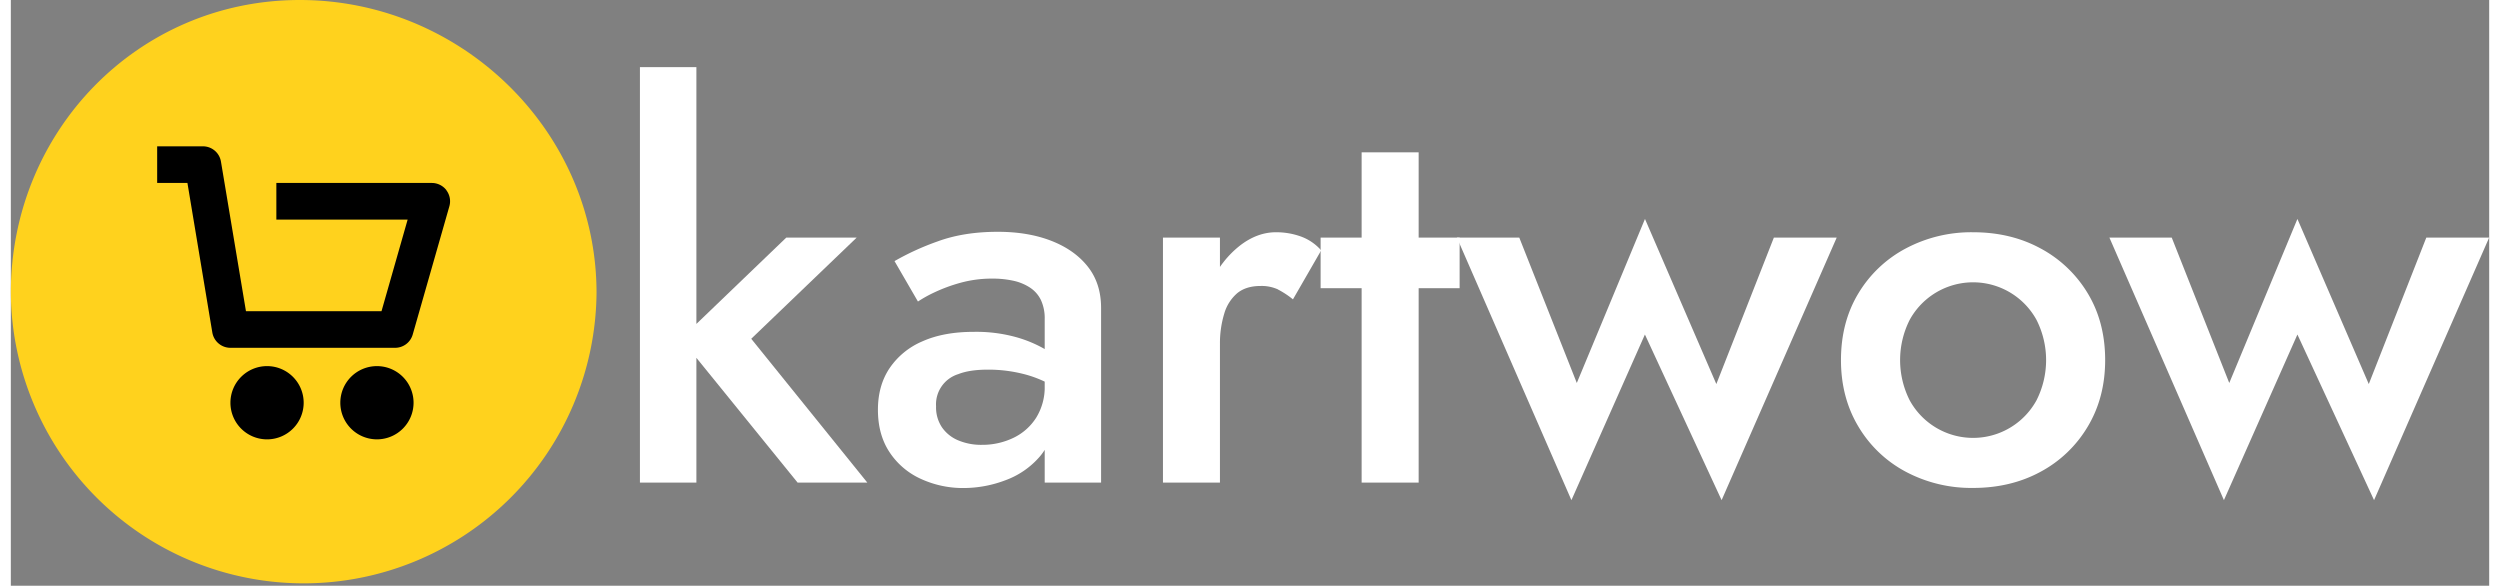
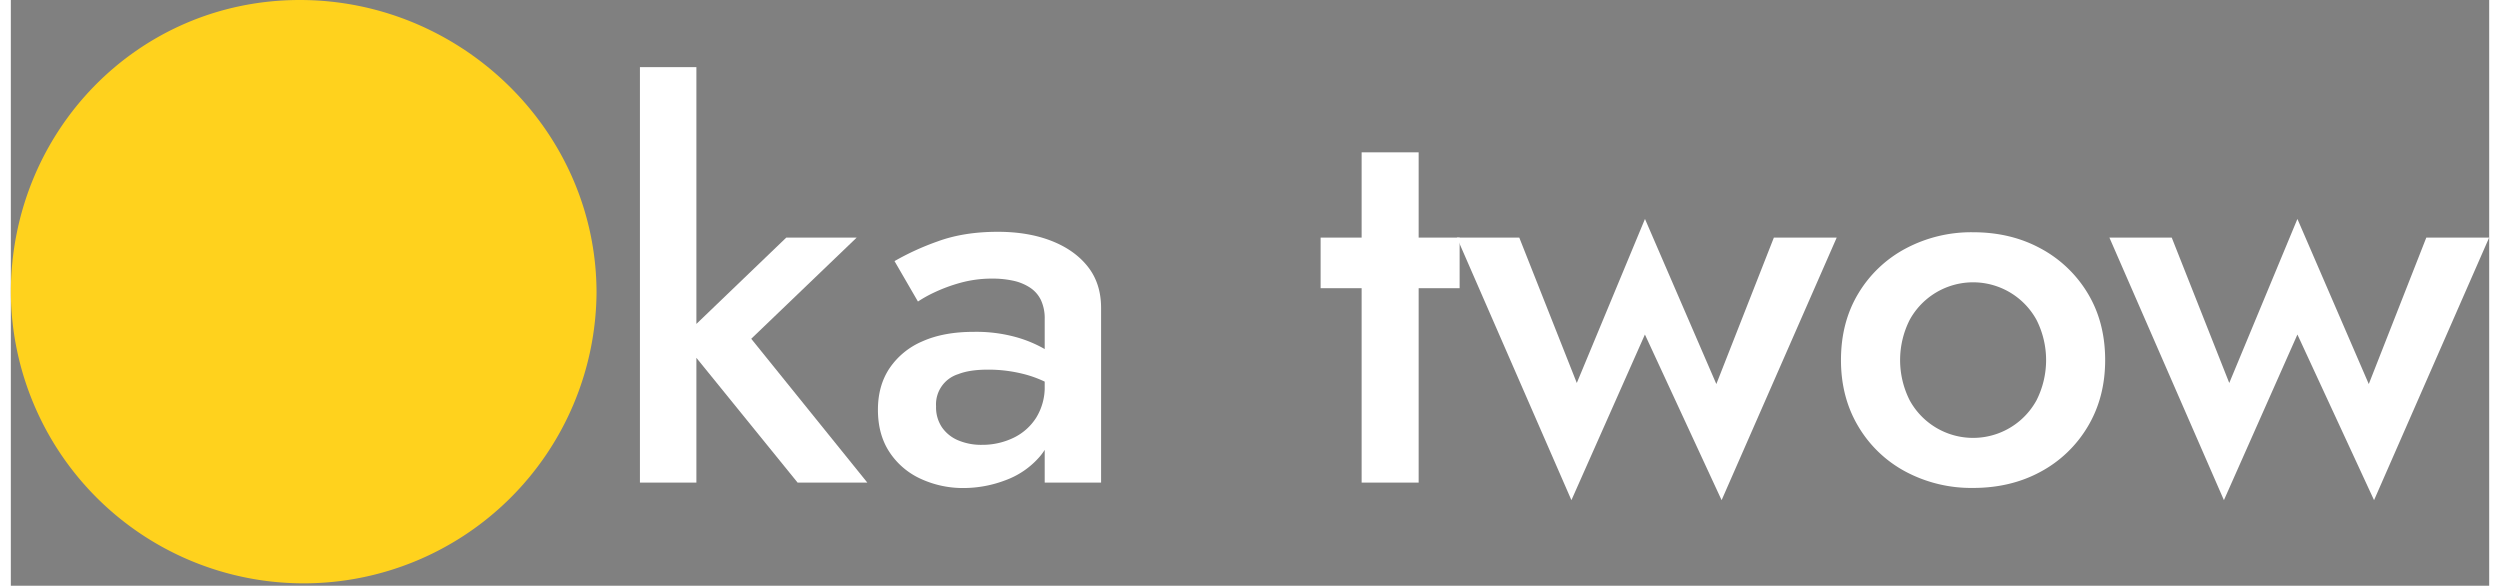
<svg xmlns="http://www.w3.org/2000/svg" data-name="Layer 1" viewBox="0 0 1270.29 300.21" width="175" height="41">
  <rect x="0" y="0" width="1270.29" height="300.21" fill="#808080" stroke="none" />
  <defs>
    <style>.cls-1{fill:none;}.cls-2{isolation:isolate;}.cls-3{fill:#fff;}.cls-4{fill:#ffd21d;}.cls-5{clip-path:url(#clip-path);}.cls-6{fill:#000;}</style>
    <clipPath id="clip-path" transform="translate(-2 -2)">
-       <rect class="cls-1" x="77.01" y="77.01" width="150.19" height="150.19" />
-     </clipPath>
+       </clipPath>
  </defs>
  <g class="cls-2">
    <path class="cls-3" d="M353.39,36.41V249.35H324.45V36.41Zm82.17,87.36L381.5,175.64,441,249.35H405.26l-59.79-73.71,54-51.87Z" transform="translate(-2 -2)" />
    <path class="cls-3" d="M479.24,221a18.94,18.94,0,0,0,8.32,6.69A30.09,30.09,0,0,0,499.71,230a36.63,36.63,0,0,0,16.11-3.55,28.2,28.2,0,0,0,11.74-10.37,29.76,29.76,0,0,0,4.36-16.38l4.37,16.38q0,12-7,20.06a42.46,42.46,0,0,1-17.47,12,60.55,60.55,0,0,1-21.43,4,51.56,51.56,0,0,1-21.84-4.64,37.91,37.91,0,0,1-16.11-13.65q-6-9-6-21.84,0-12.28,5.87-21.15A38.34,38.34,0,0,1,469.14,177q10.91-4.92,26.48-4.91a76.35,76.35,0,0,1,21.7,2.73,64.15,64.15,0,0,1,15.15,6.41c4,2.46,6.83,4.69,8.46,6.69v15a59.09,59.09,0,0,0-18-8.73,73.3,73.3,0,0,0-20.21-2.73q-9.29,0-15.15,2.32a16.2,16.2,0,0,0-11.33,16.52A18.27,18.27,0,0,0,479.24,221Zm-24.3-85.17a134.13,134.13,0,0,1,22.11-10.1q13.38-4.92,30.85-4.92,15.55,0,27.44,4.64T554,138.65q6.81,8.61,6.82,21.16v89.54H531.92V165.54a22.23,22.23,0,0,0-1.91-9.69,15.88,15.88,0,0,0-5.59-6.41,25.28,25.28,0,0,0-8.6-3.55,49,49,0,0,0-10.65-1.09A60.59,60.59,0,0,0,488.52,147a82.46,82.46,0,0,0-13.24,4.91,65.31,65.31,0,0,0-8.33,4.64Z" transform="translate(-2 -2)" />
-     <path class="cls-3" d="M621.74,249.35H592.53V123.77h29.21Zm29.76-99a20.16,20.16,0,0,0-9-1.77q-7.37,0-11.88,3.68a21.72,21.72,0,0,0-6.68,10.51,52,52,0,0,0-2.19,15.84l-9.83-5.74q0-15,5.6-26.61A50.19,50.19,0,0,1,632,127.87q8.87-6.83,18.43-6.83a37.22,37.22,0,0,1,12.83,2.19,25.26,25.26,0,0,1,10.37,7.1l-14.47,25.11A44.86,44.86,0,0,0,651.5,150.39Z" transform="translate(-2 -2)" />
    <path class="cls-3" d="M744.59,123.77v25.94H673.34V123.77Zm-21-43.68V249.35H694.36V80.09Z" transform="translate(-2 -2)" />
    <path class="cls-3" d="M775.16,123.77l29.49,74.53,34.94-84.08,36.58,84.63,29.49-75.08h32.21l-59,134.59-39.31-84.9-37.67,84.9-58.7-134.59Z" transform="translate(-2 -2)" />
    <path class="cls-3" d="M948.93,152.44a62.34,62.34,0,0,1,24.29-23.07,71.55,71.55,0,0,1,34.54-8.33q19.38,0,34.67,8.33a62.67,62.67,0,0,1,24.16,23.07q8.87,14.75,8.87,34.12,0,19.13-8.87,34a62.38,62.38,0,0,1-24.16,23.21q-15.3,8.33-34.67,8.32a71.54,71.54,0,0,1-34.54-8.32,62.05,62.05,0,0,1-24.29-23.21q-8.88-14.87-8.88-34Q940.05,167.18,948.93,152.44Zm26.34,54.74a37.05,37.05,0,0,0,65,0,45.65,45.65,0,0,0,0-41.23,37.06,37.06,0,0,0-65,0,45.73,45.73,0,0,0,0,41.23Z" transform="translate(-2 -2)" />
    <path class="cls-3" d="M1109.58,123.77l29.49,74.53L1174,114.22l36.58,84.63,29.49-75.08h32.21l-59,134.59L1174,173.46l-37.67,84.9-58.7-134.59Z" transform="translate(-2 -2)" />
  </g>
  <path class="cls-4" d="M302.21,152.11A150.11,150.11,0,0,1,2,152.11C2,69.2,67.2,2,150.1,2S302.21,69.2,302.21,152.11Z" transform="translate(-2 -2)" />
  <g class="cls-5">
-     <path class="cls-6" d="M202.93,195.15a18.77,18.77,0,1,1-26.55,0,18.78,18.78,0,0,1,26.55,0" transform="translate(-2 -2)" />
    <path class="cls-6" d="M146.6,195.15a18.77,18.77,0,1,1-26.54,0,18.76,18.76,0,0,1,26.54,0" transform="translate(-2 -2)" />
-     <path class="cls-6" d="M225.3,99.52a9.41,9.41,0,0,0-7.49-3.74H138.1v18.78h67.29L192,161.49H122.52L109.71,84.86A9.36,9.36,0,0,0,100.48,77H76.41V95.78H92.52l12.76,76.64a9.42,9.42,0,0,0,9.28,7.85H199a9.38,9.38,0,0,0,9-6.83l18.78-65.71a9.33,9.33,0,0,0-1.54-8.21Zm0,0" transform="translate(-2 -2)" />
+     <path class="cls-6" d="M225.3,99.52a9.41,9.41,0,0,0-7.49-3.74H138.1v18.78h67.29L192,161.49H122.52L109.71,84.86A9.36,9.36,0,0,0,100.48,77H76.41V95.78H92.52l12.76,76.64a9.42,9.42,0,0,0,9.28,7.85H199a9.38,9.38,0,0,0,9-6.83a9.33,9.33,0,0,0-1.54-8.21Zm0,0" transform="translate(-2 -2)" />
  </g>
</svg>